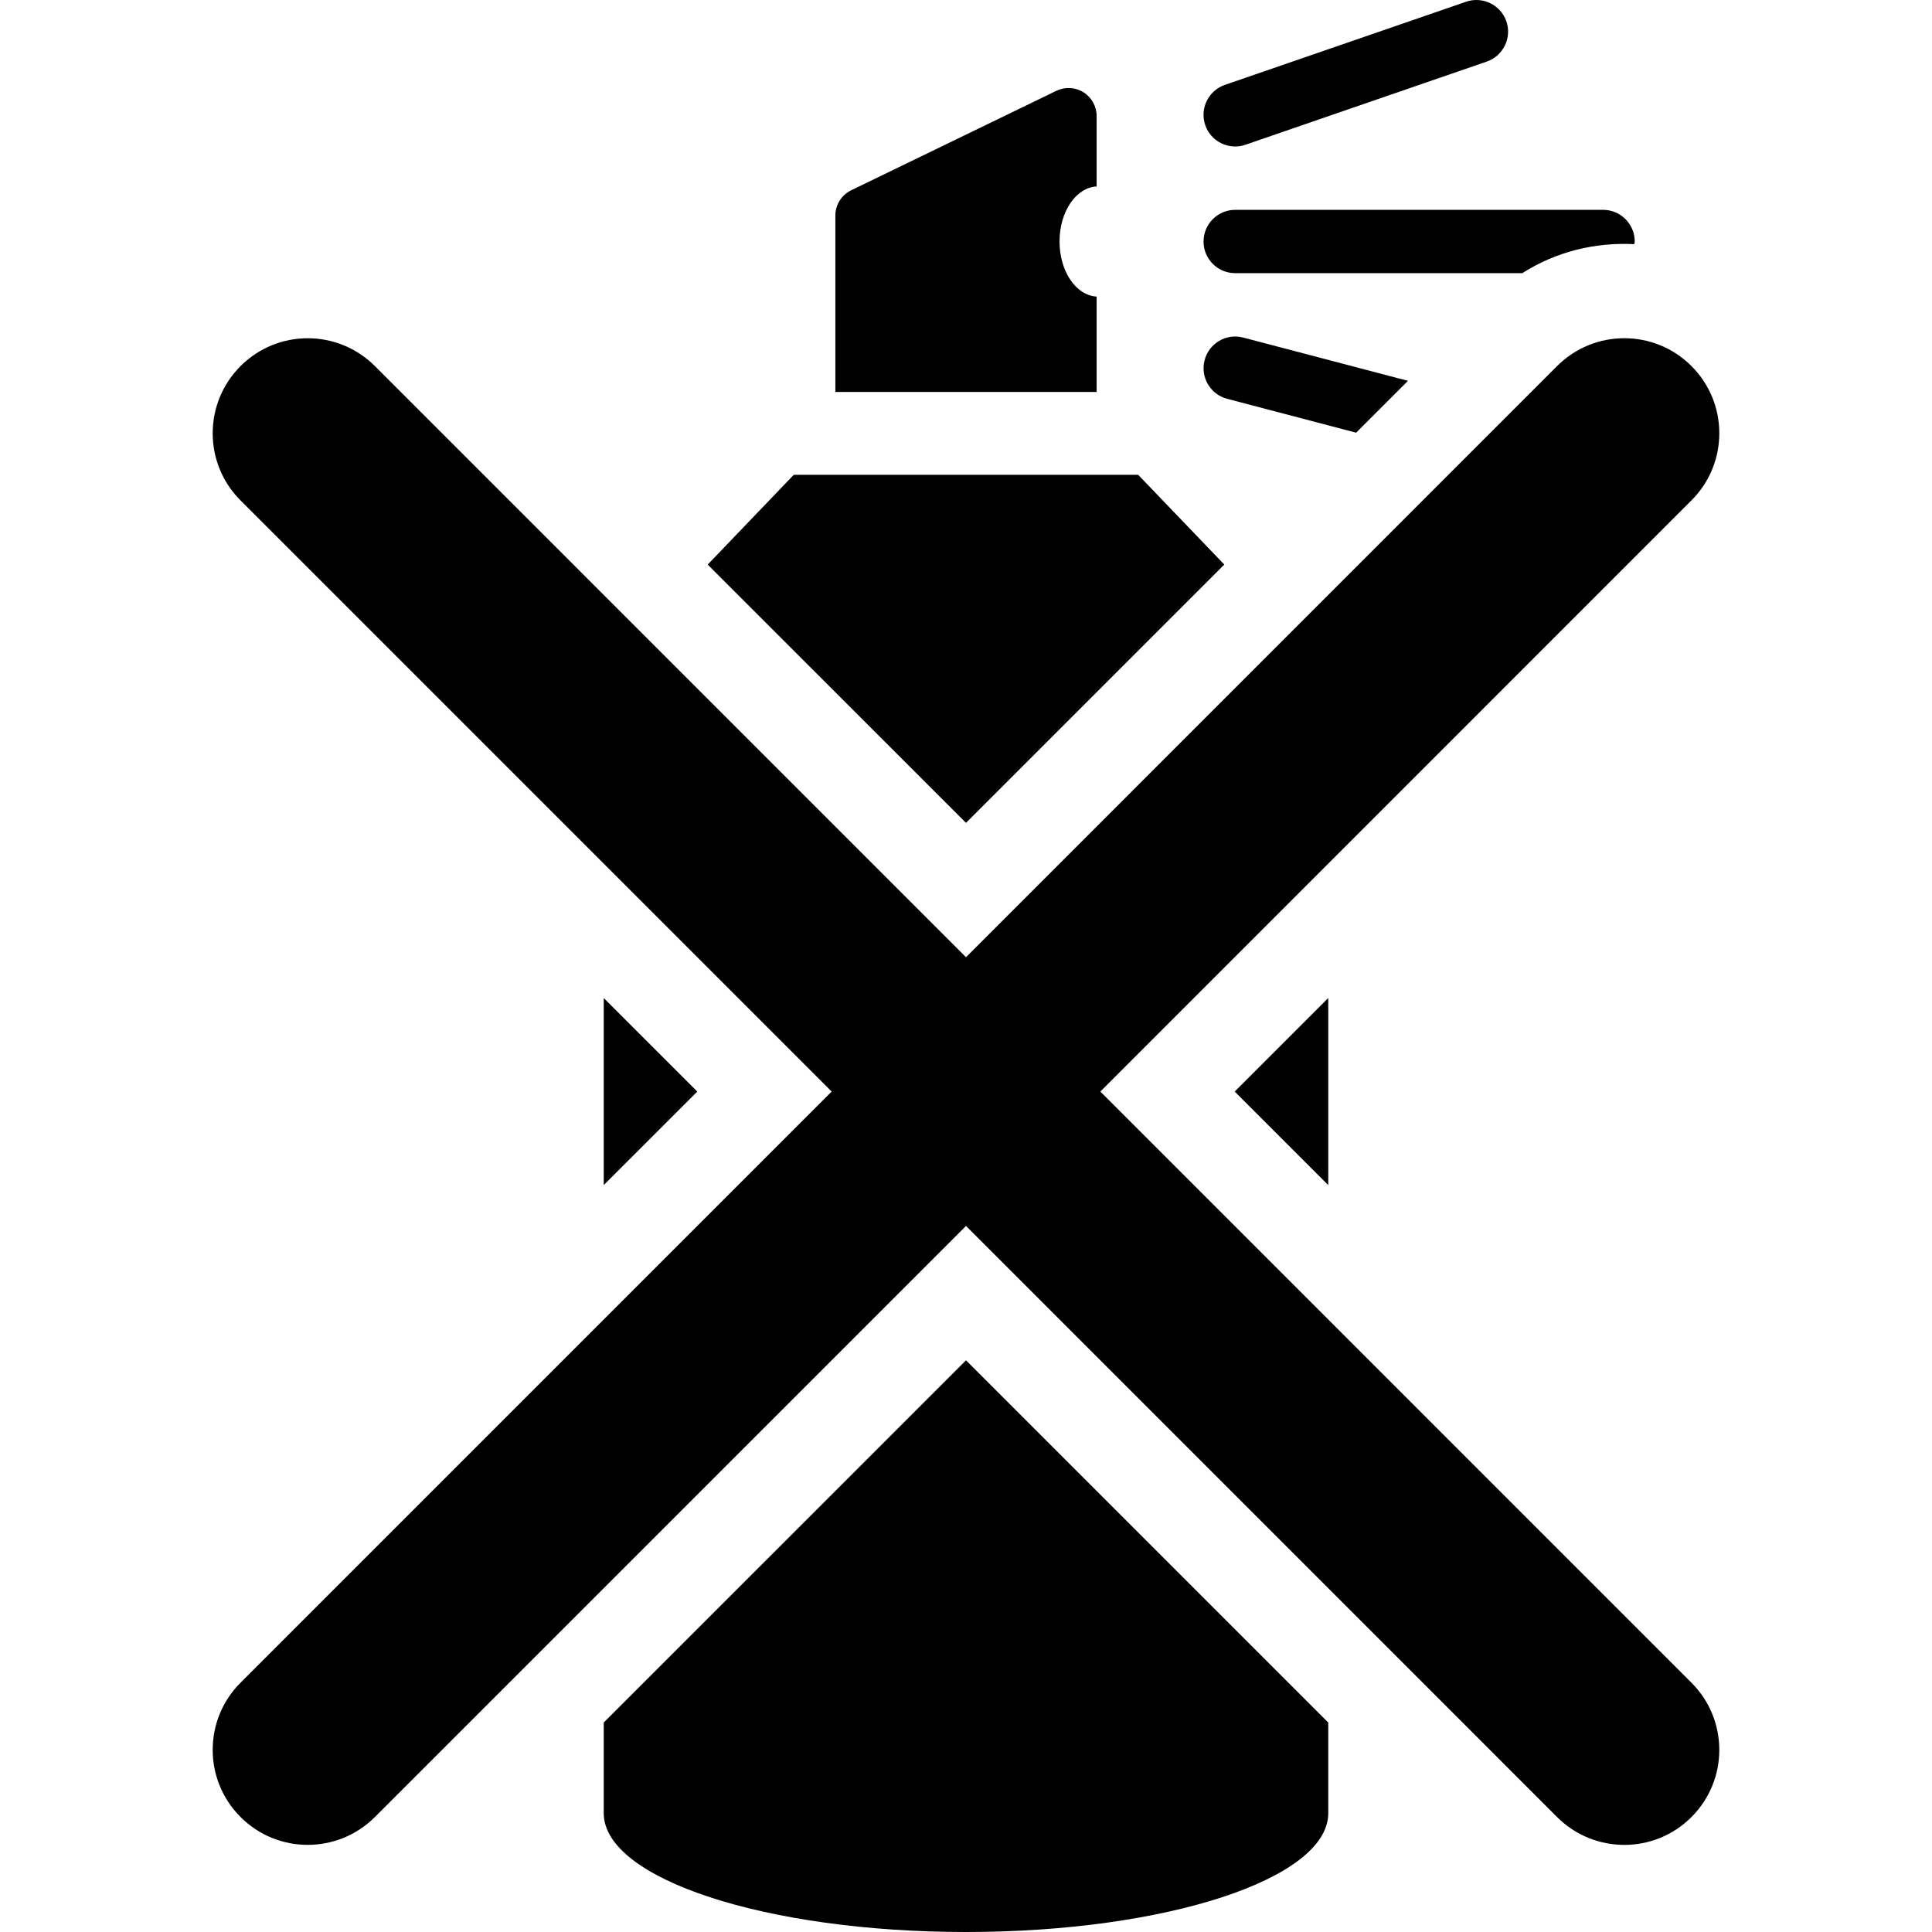
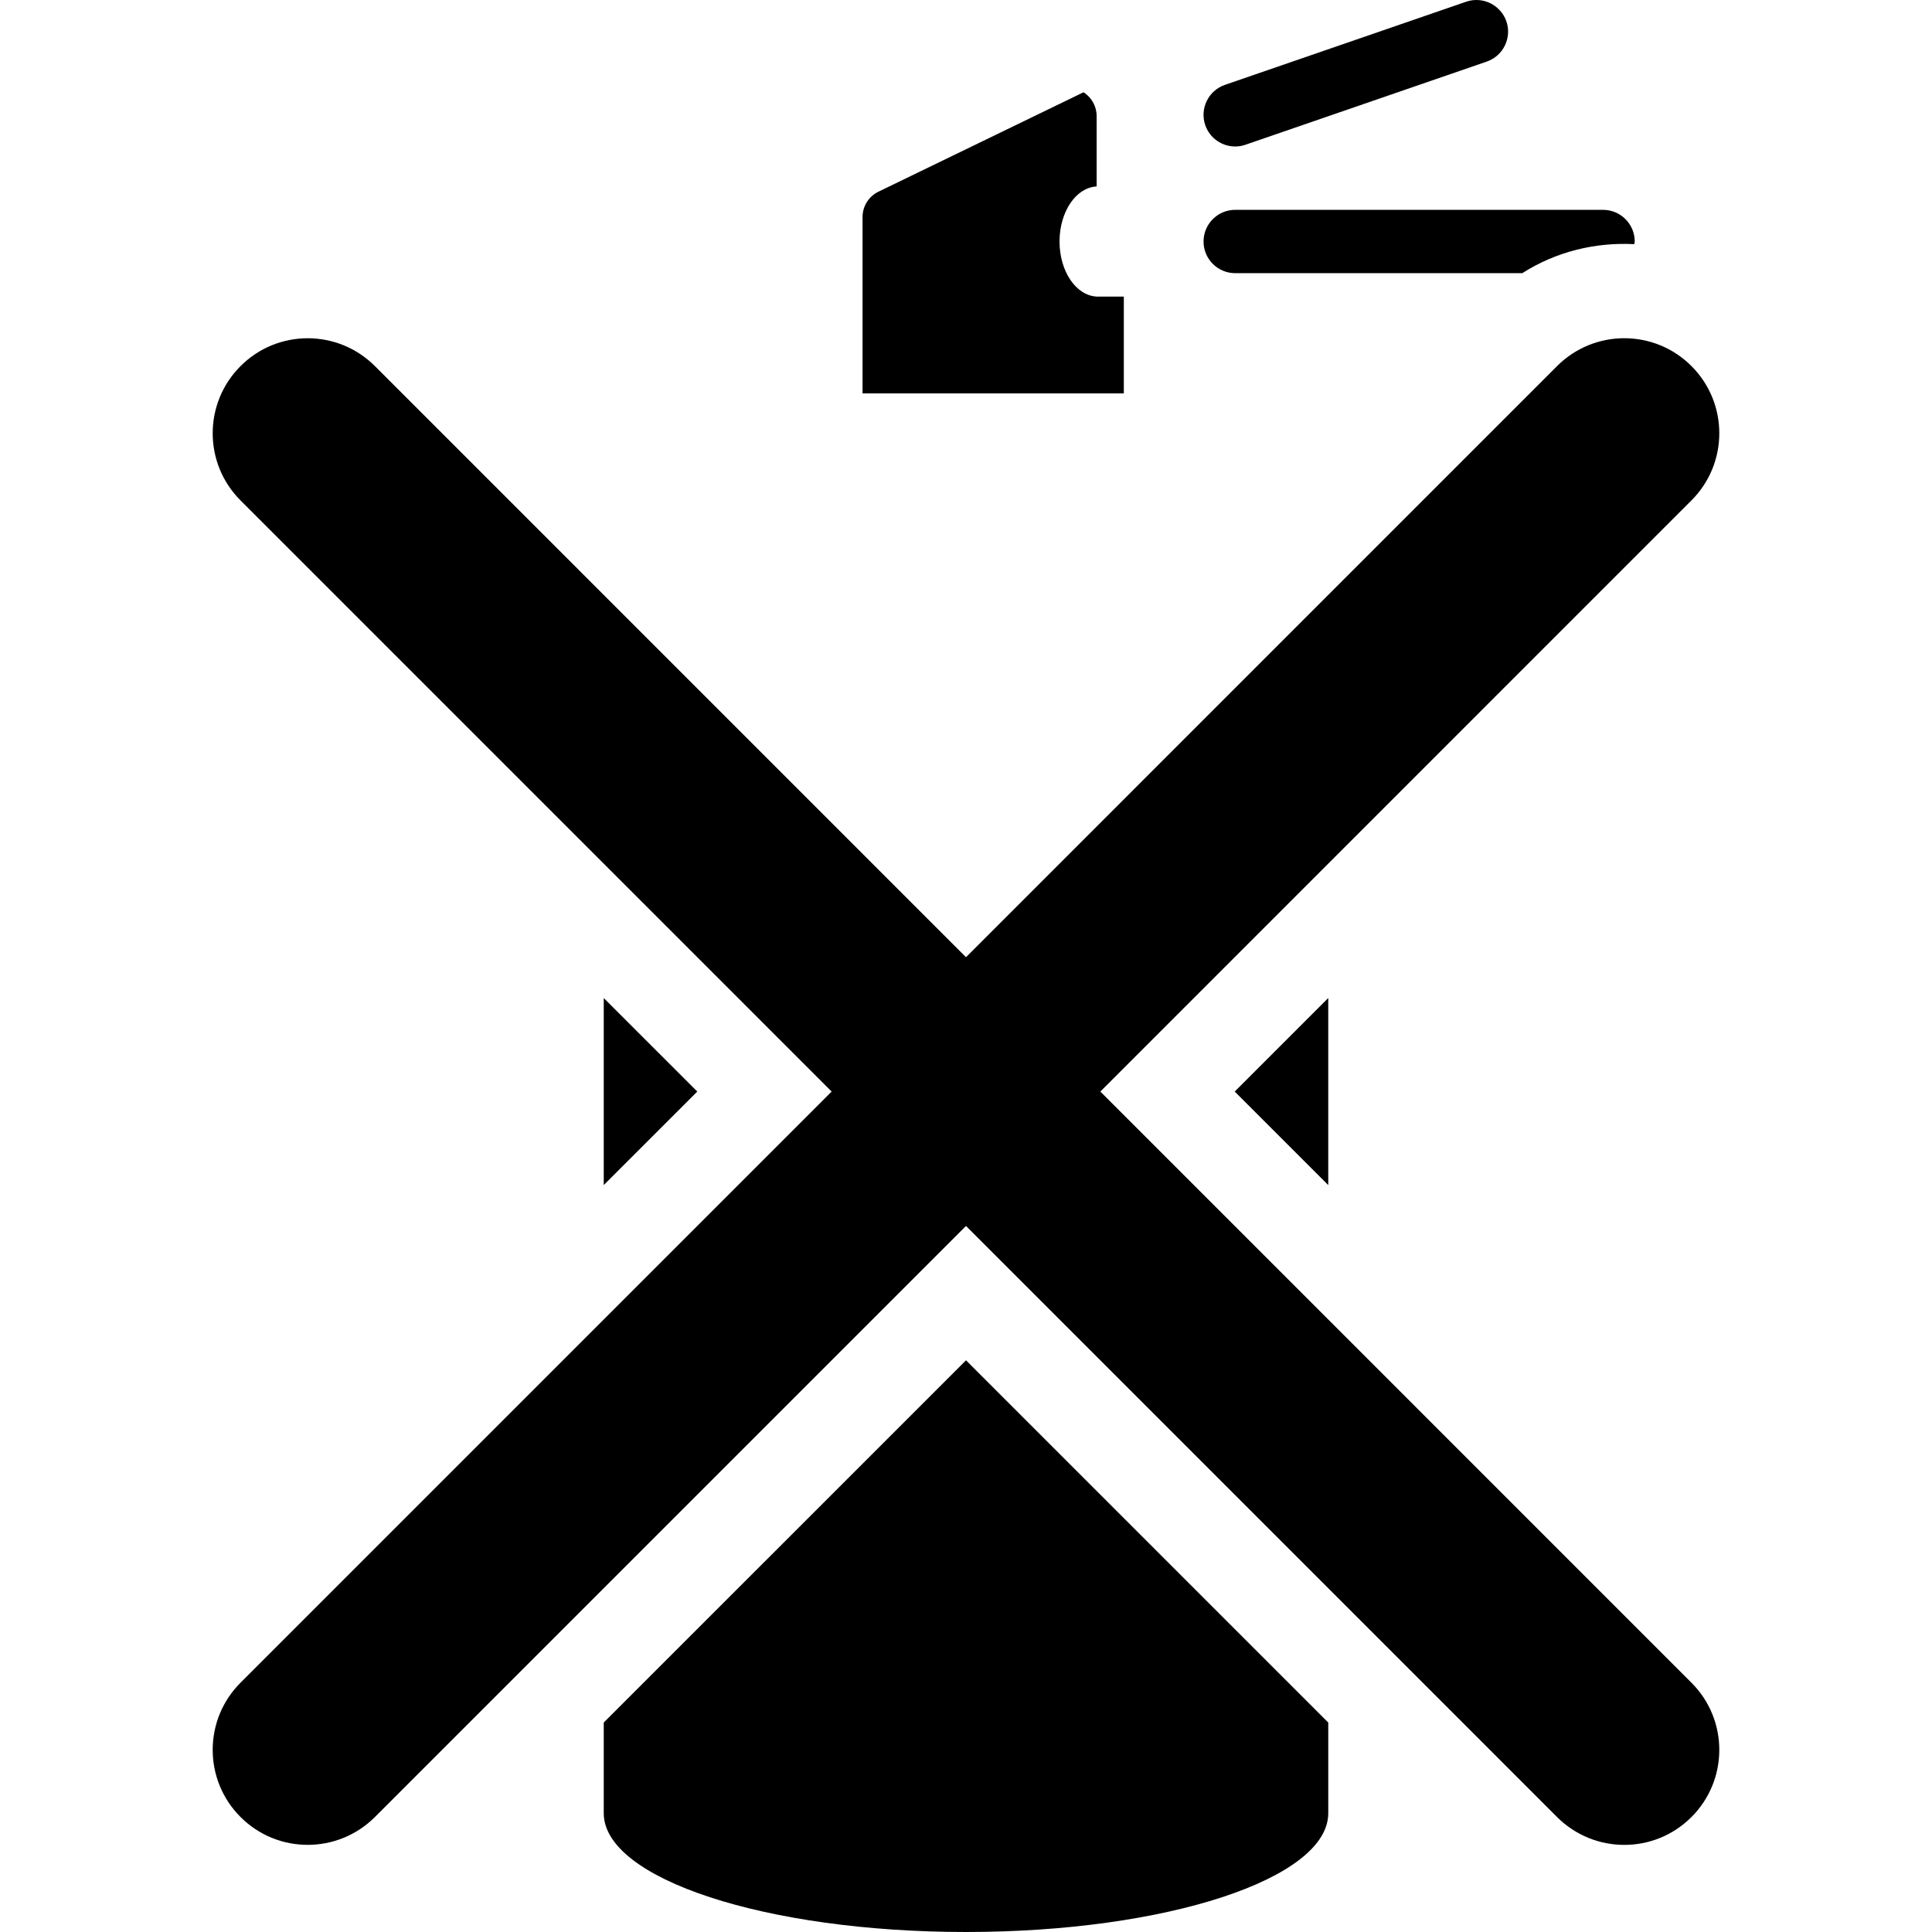
<svg xmlns="http://www.w3.org/2000/svg" version="1.1" id="Capa_1" x="0px" y="0px" viewBox="0 0 478.404 478.404" style="enable-background:new 0 0 478.404 478.404;" xml:space="preserve">
  <g>
    <polygon points="328.904,247.132 305.741,270.293 328.904,293.455  " />
    <polygon points="149.5,293.45 172.663,270.293 149.5,247.137  " />
    <path d="M149.5,426.532v22.461c0,16.242,40.174,29.411,89.703,29.411c49.528,0,89.702-13.168,89.702-29.411V426.54l-89.702-89.699   L149.5,426.532z" />
-     <polygon points="239.202,203.756 303.163,139.796 281.842,117.578 196.548,117.578 175.241,139.805  " />
-     <path d="M271.55,73.439c-5.095-0.265-9.186-6.225-9.186-13.635c0-7.413,4.091-13.371,9.186-13.636V28.736   c0-2.389-1.236-4.615-3.252-5.886c-2.03-1.275-4.573-1.399-6.732-0.359l-50.805,24.631c-2.377,1.163-3.908,3.59-3.908,6.248v43.686   h64.697V73.439z" />
+     <path d="M271.55,73.439c-5.095-0.265-9.186-6.225-9.186-13.635c0-7.413,4.091-13.371,9.186-13.636V28.736   c0-2.389-1.236-4.615-3.252-5.886l-50.805,24.631c-2.377,1.163-3.908,3.59-3.908,6.248v43.686   h64.697V73.439z" />
    <path d="M305.866,67.643h71.081c8.4-5.364,18.117-7.683,27.722-7.184c0.018-0.227,0.125-0.432,0.125-0.656   c0-4.334-3.511-7.841-7.838-7.841h-91.089c-4.328,0-7.843,3.507-7.843,7.841C298.024,64.136,301.539,67.643,305.866,67.643z" />
    <path d="M305.866,36.273c0.856,0,1.7-0.134,2.542-0.432l59.728-20.583c4.095-1.409,6.281-5.875,4.875-9.974   c-1.423-4.093-5.907-6.272-9.984-4.85L303.301,21.02c-4.073,1.407-6.263,5.873-4.854,9.972   C299.571,34.234,302.601,36.273,305.866,36.273z" />
-     <path d="M298.291,89.183c-1.111,4.184,1.387,8.479,5.59,9.573l31.925,8.387l12.839-12.84l-40.798-10.713   C303.644,82.482,299.384,84.996,298.291,89.183z" />
    <path d="M272.469,270.293l146.368-146.382c9.199-9.176,9.199-24.084,0-33.269c-9.185-9.191-24.068-9.191-33.267,0L239.202,237.025   L92.834,90.651c-9.199-9.192-24.082-9.192-33.268,0c-9.199,9.184-9.199,24.092,0,33.27l146.369,146.372L59.566,416.668   c-9.199,9.175-9.199,24.085,0,33.267c4.591,4.595,10.604,6.889,16.618,6.889c6.032,0,12.045-2.294,16.649-6.889l146.369-146.366   L385.57,449.945c4.591,4.59,10.618,6.889,16.649,6.889c6.014,0,12.023-2.298,16.618-6.889c9.199-9.186,9.199-24.092,0-33.27   L272.469,270.293z" />
  </g>
  <g>
</g>
  <g>
</g>
  <g>
</g>
  <g>
</g>
  <g>
</g>
  <g>
</g>
  <g>
</g>
  <g>
</g>
  <g>
</g>
  <g>
</g>
  <g>
</g>
  <g>
</g>
  <g>
</g>
  <g>
</g>
  <g>
</g>
</svg>